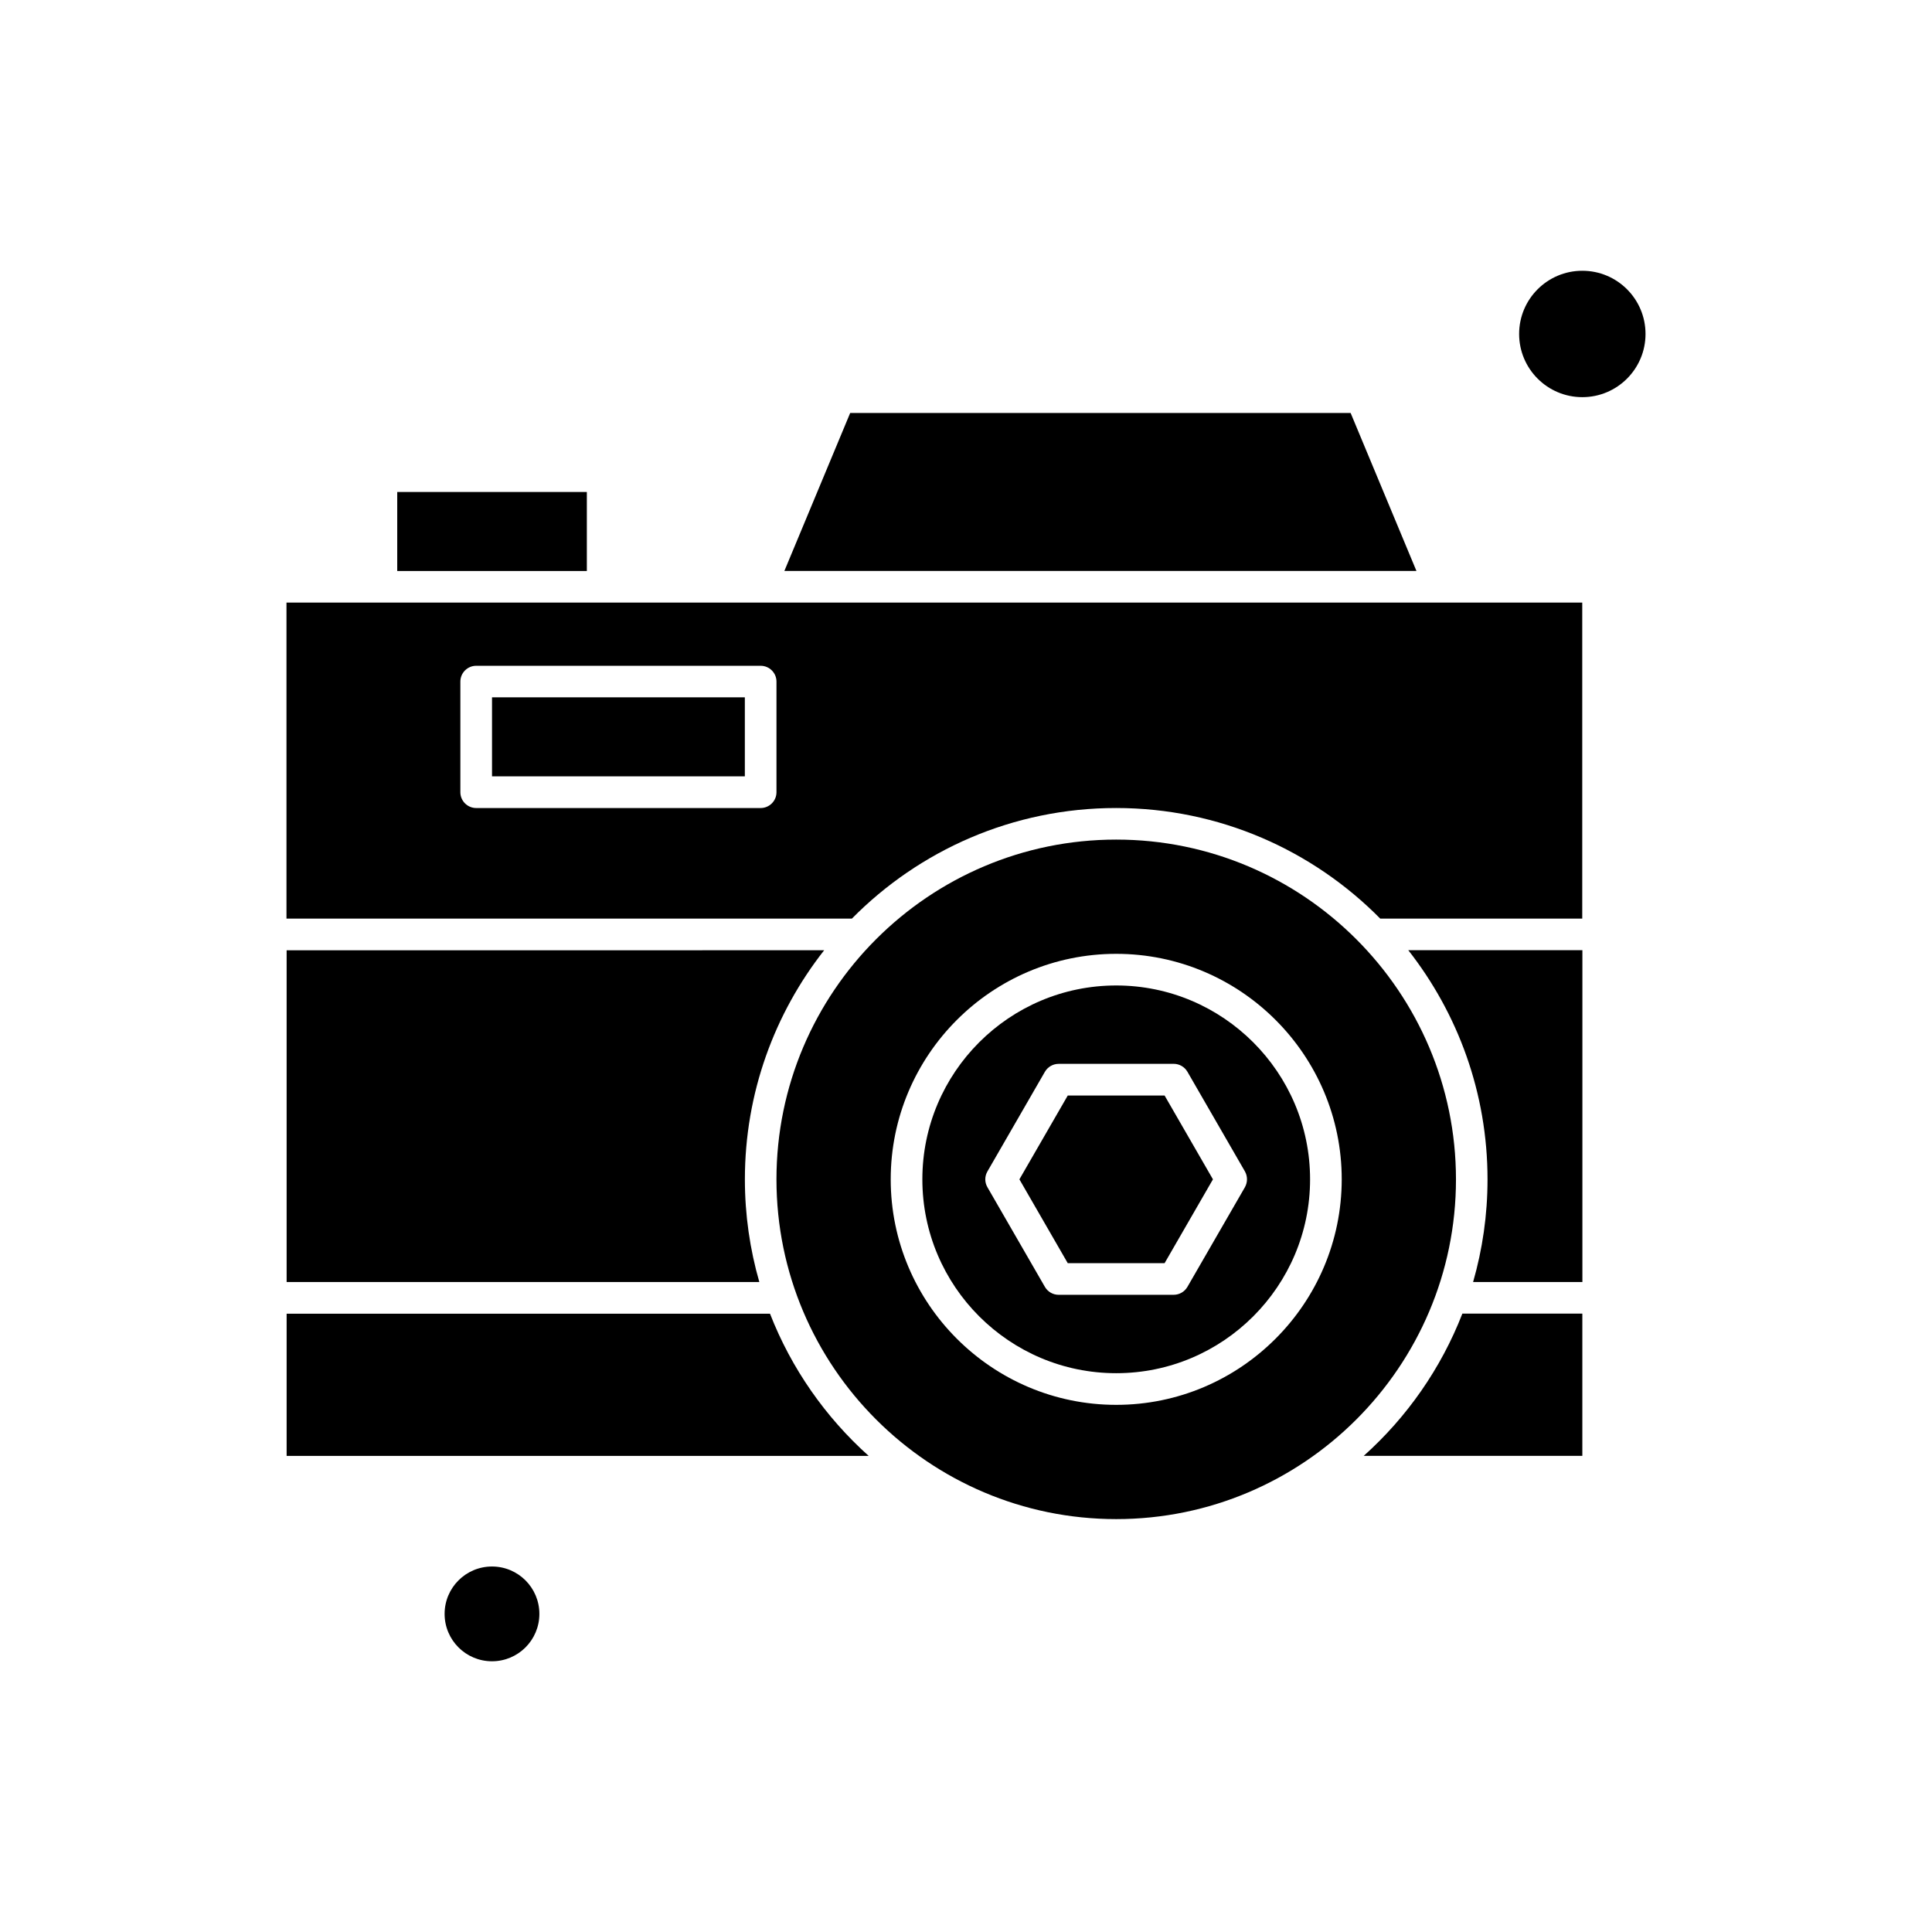
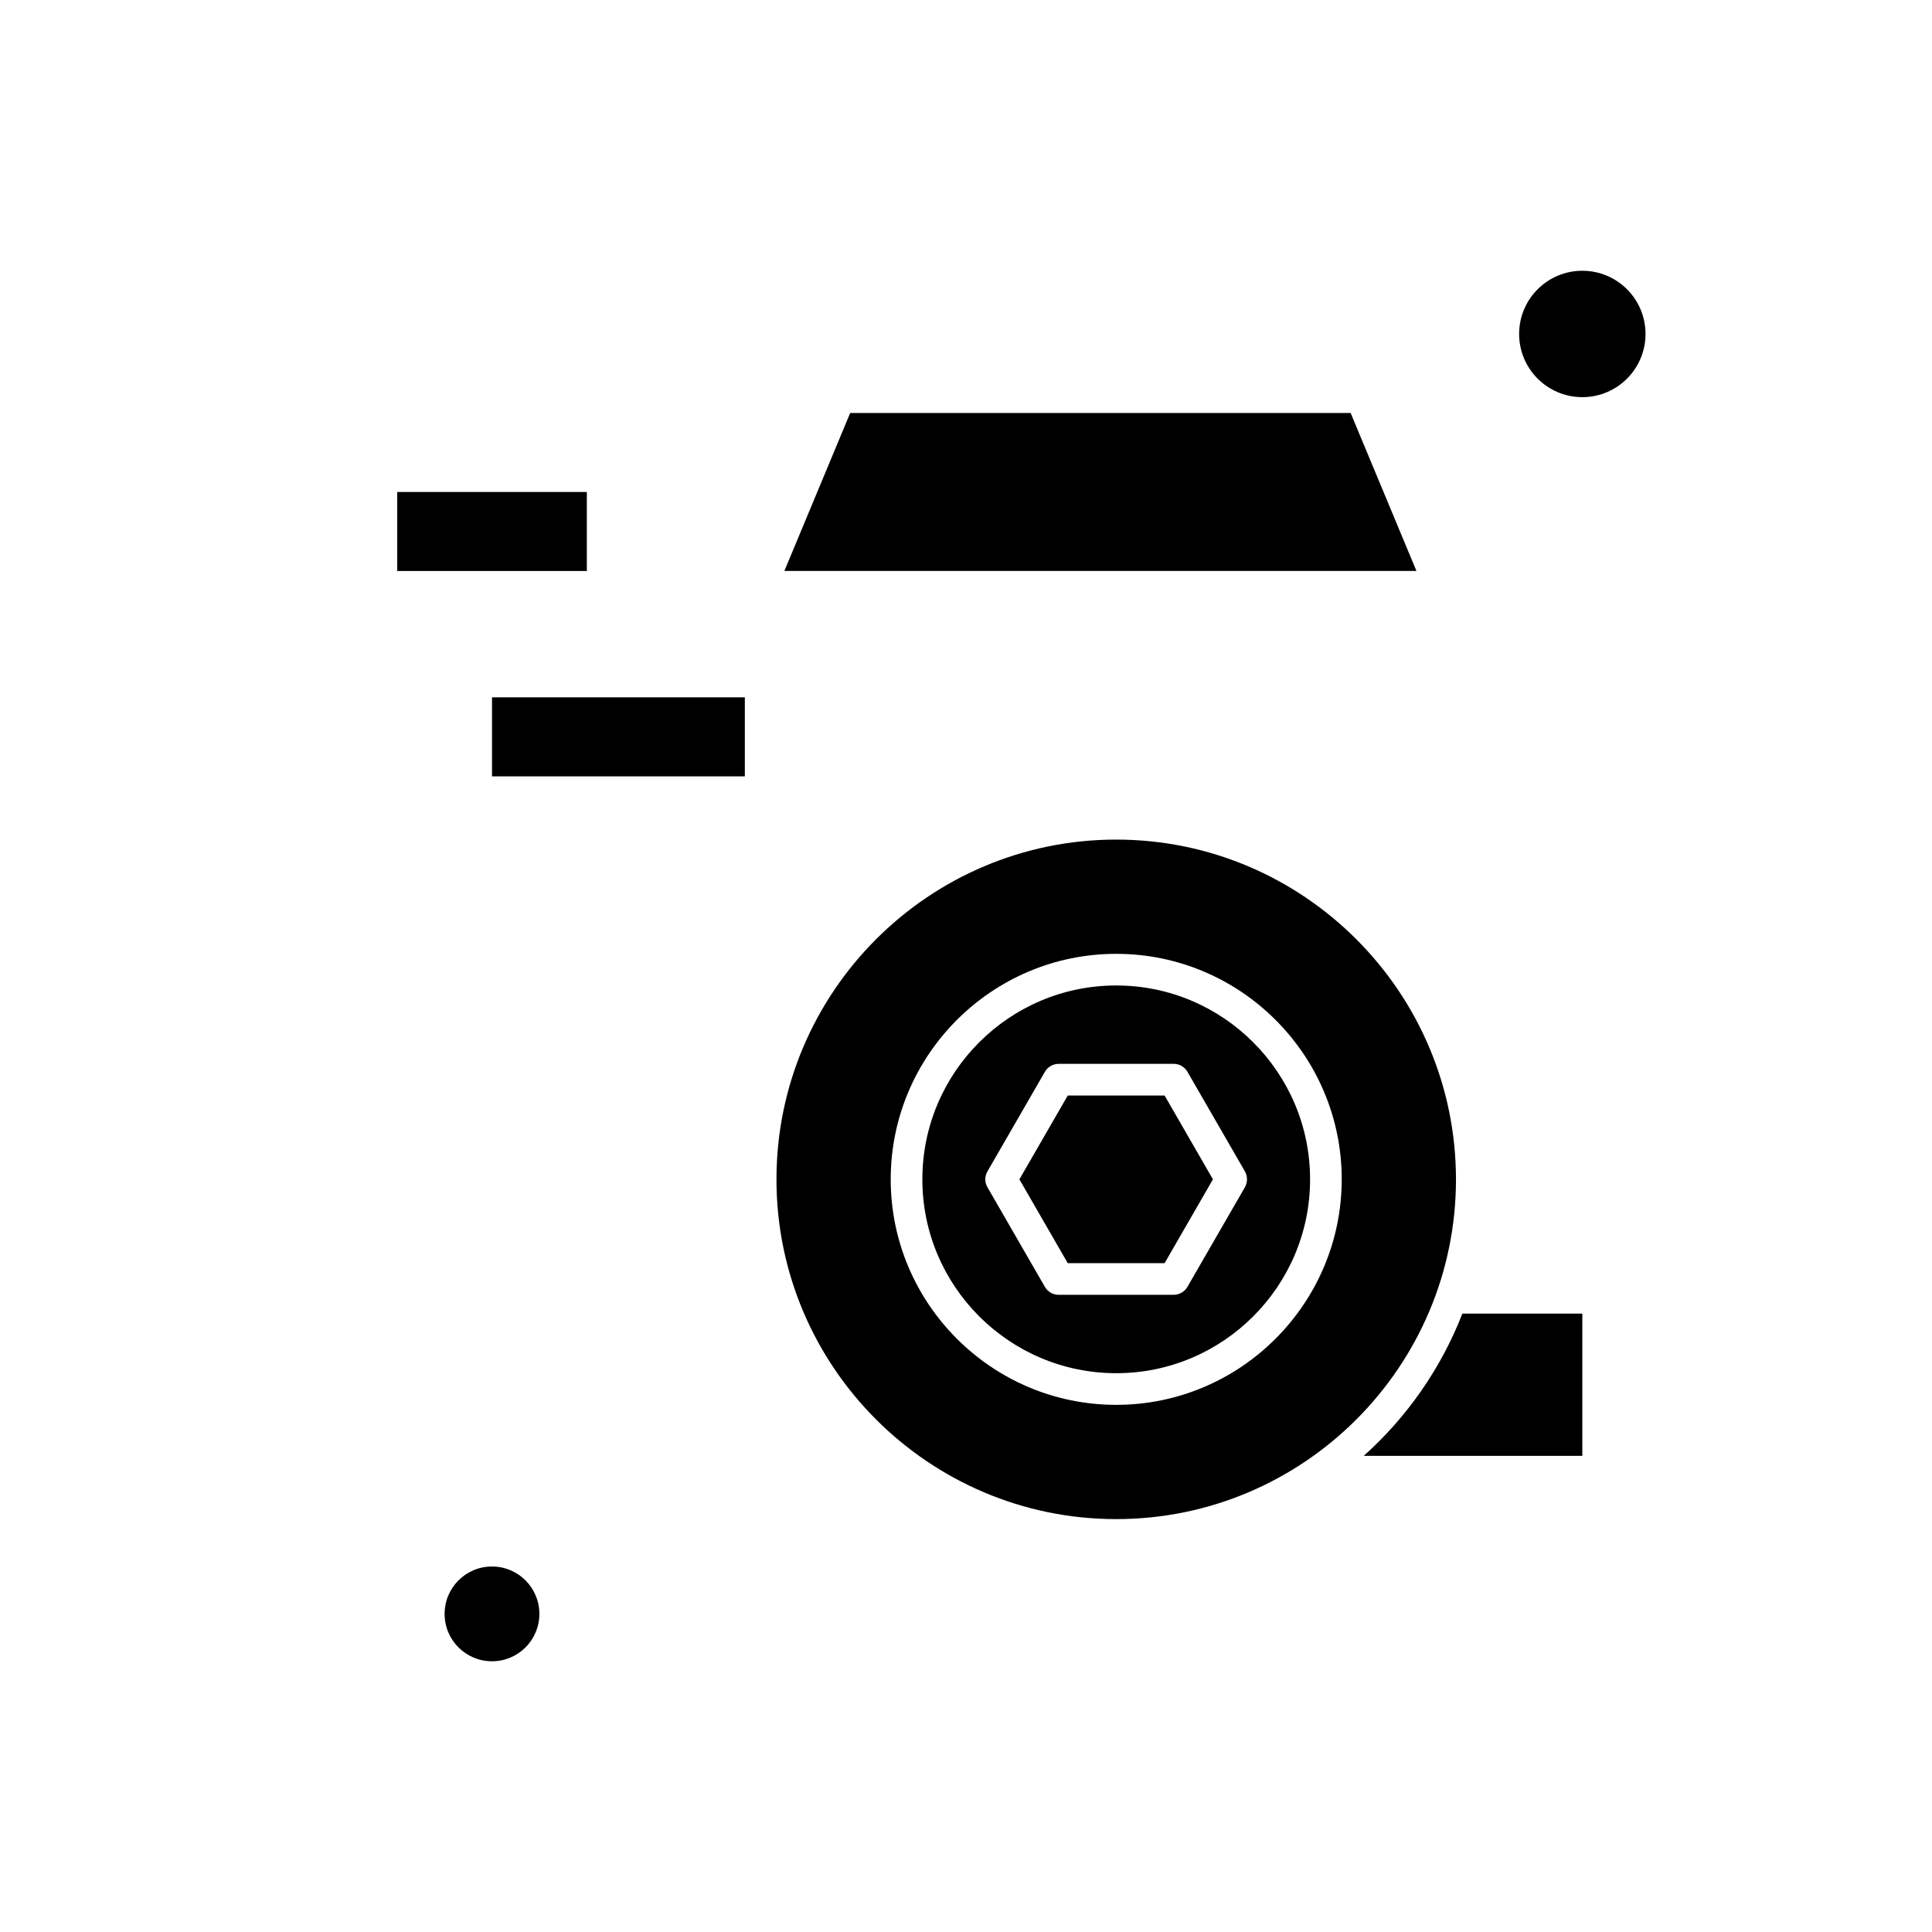
<svg xmlns="http://www.w3.org/2000/svg" fill="#000000" width="800px" height="800px" version="1.1" viewBox="144 144 512 512">
  <g fill-rule="evenodd">
    <path d="m439.81 366.5c-49.645 0-90.039 40.395-90.039 90.039 0 49.645 40.395 90.039 90.039 90.039s90.039-40.395 90.039-90.039c-0.02-49.645-40.418-90.039-90.039-90.039zm0 149.8c-32.938 0-59.762-26.801-59.762-59.762 0-32.938 26.797-59.762 59.762-59.762 32.938 0 59.762 26.801 59.762 59.762-0.023 32.941-26.824 59.762-59.762 59.762z" />
-     <path d="m348.06 492.14h-128.1v37.691h154.25c-11.453-10.266-20.488-23.148-26.152-37.691z" />
    <path d="m505.41 529.81h57.926v-37.691h-31.793c-5.664 14.566-14.695 27.449-26.133 37.691z" />
    <path d="m426.97 434.32-12.816 22.219 12.816 22.219h25.656l12.816-22.219-12.816-22.219z" />
-     <path d="m538.21 456.54c0 9.445-1.34 18.566-3.824 27.211l28.965-0.004v-87.945l-46.145 0.004c13.137 16.75 21.004 37.844 21.004 60.734z" />
    <path d="m286.94 571.7c0 6.934-5.621 12.555-12.555 12.555-6.938 0-12.559-5.621-12.559-12.555 0-6.938 5.621-12.559 12.559-12.559 6.934 0 12.555 5.621 12.555 12.559" />
    <path d="m439.81 405.16c-28.336 0-51.375 23.039-51.375 51.375 0 28.336 23.039 51.375 51.375 51.375s51.375-23.039 51.375-51.375c0-28.336-23.062-51.375-51.375-51.375zm34.105 53.469-15.238 26.41c-0.754 1.297-2.141 2.094-3.633 2.094l-30.496 0.004c-1.492 0-2.875-0.797-3.633-2.094l-15.234-26.41c-0.758-1.297-0.758-2.898 0-4.195l15.234-26.41c0.758-1.297 2.141-2.094 3.633-2.094l30.496-0.008c1.492 0 2.875 0.797 3.633 2.094l15.238 26.41c0.734 1.301 0.734 2.898 0 4.195z" />
    <path d="m501.93 253.44h-132.62l-17.441 41.863h167.5z" />
    <path d="m580.08 232.5c0 9.25-7.496 16.75-16.746 16.75s-16.75-7.5-16.75-16.75 7.5-16.746 16.75-16.746 16.746 7.496 16.746 16.746" />
-     <path d="m219.96 395.81v87.945l125.27-0.004c-2.488-8.645-3.828-17.785-3.828-27.211 0-22.887 7.867-43.98 21.008-60.711l-142.45 0.004v-0.02z" />
    <path d="m274.39 328.8h67v20.941h-67z" />
    <path d="m249.27 274.38h50.25v20.941h-50.25z" />
-     <path d="m345.58 303.69h-125.66v83.75h149.84c17.855-18.09 42.645-29.309 70.008-29.309s52.152 11.215 70.008 29.309h53.535v-83.75zm4.195 50.254c0 2.312-1.879 4.191-4.195 4.191h-75.387c-2.312 0-4.191-1.879-4.191-4.191v-29.309c0-2.312 1.879-4.195 4.191-4.195h75.387c2.312 0 4.195 1.879 4.195 4.195z" />
  </g>
</svg>